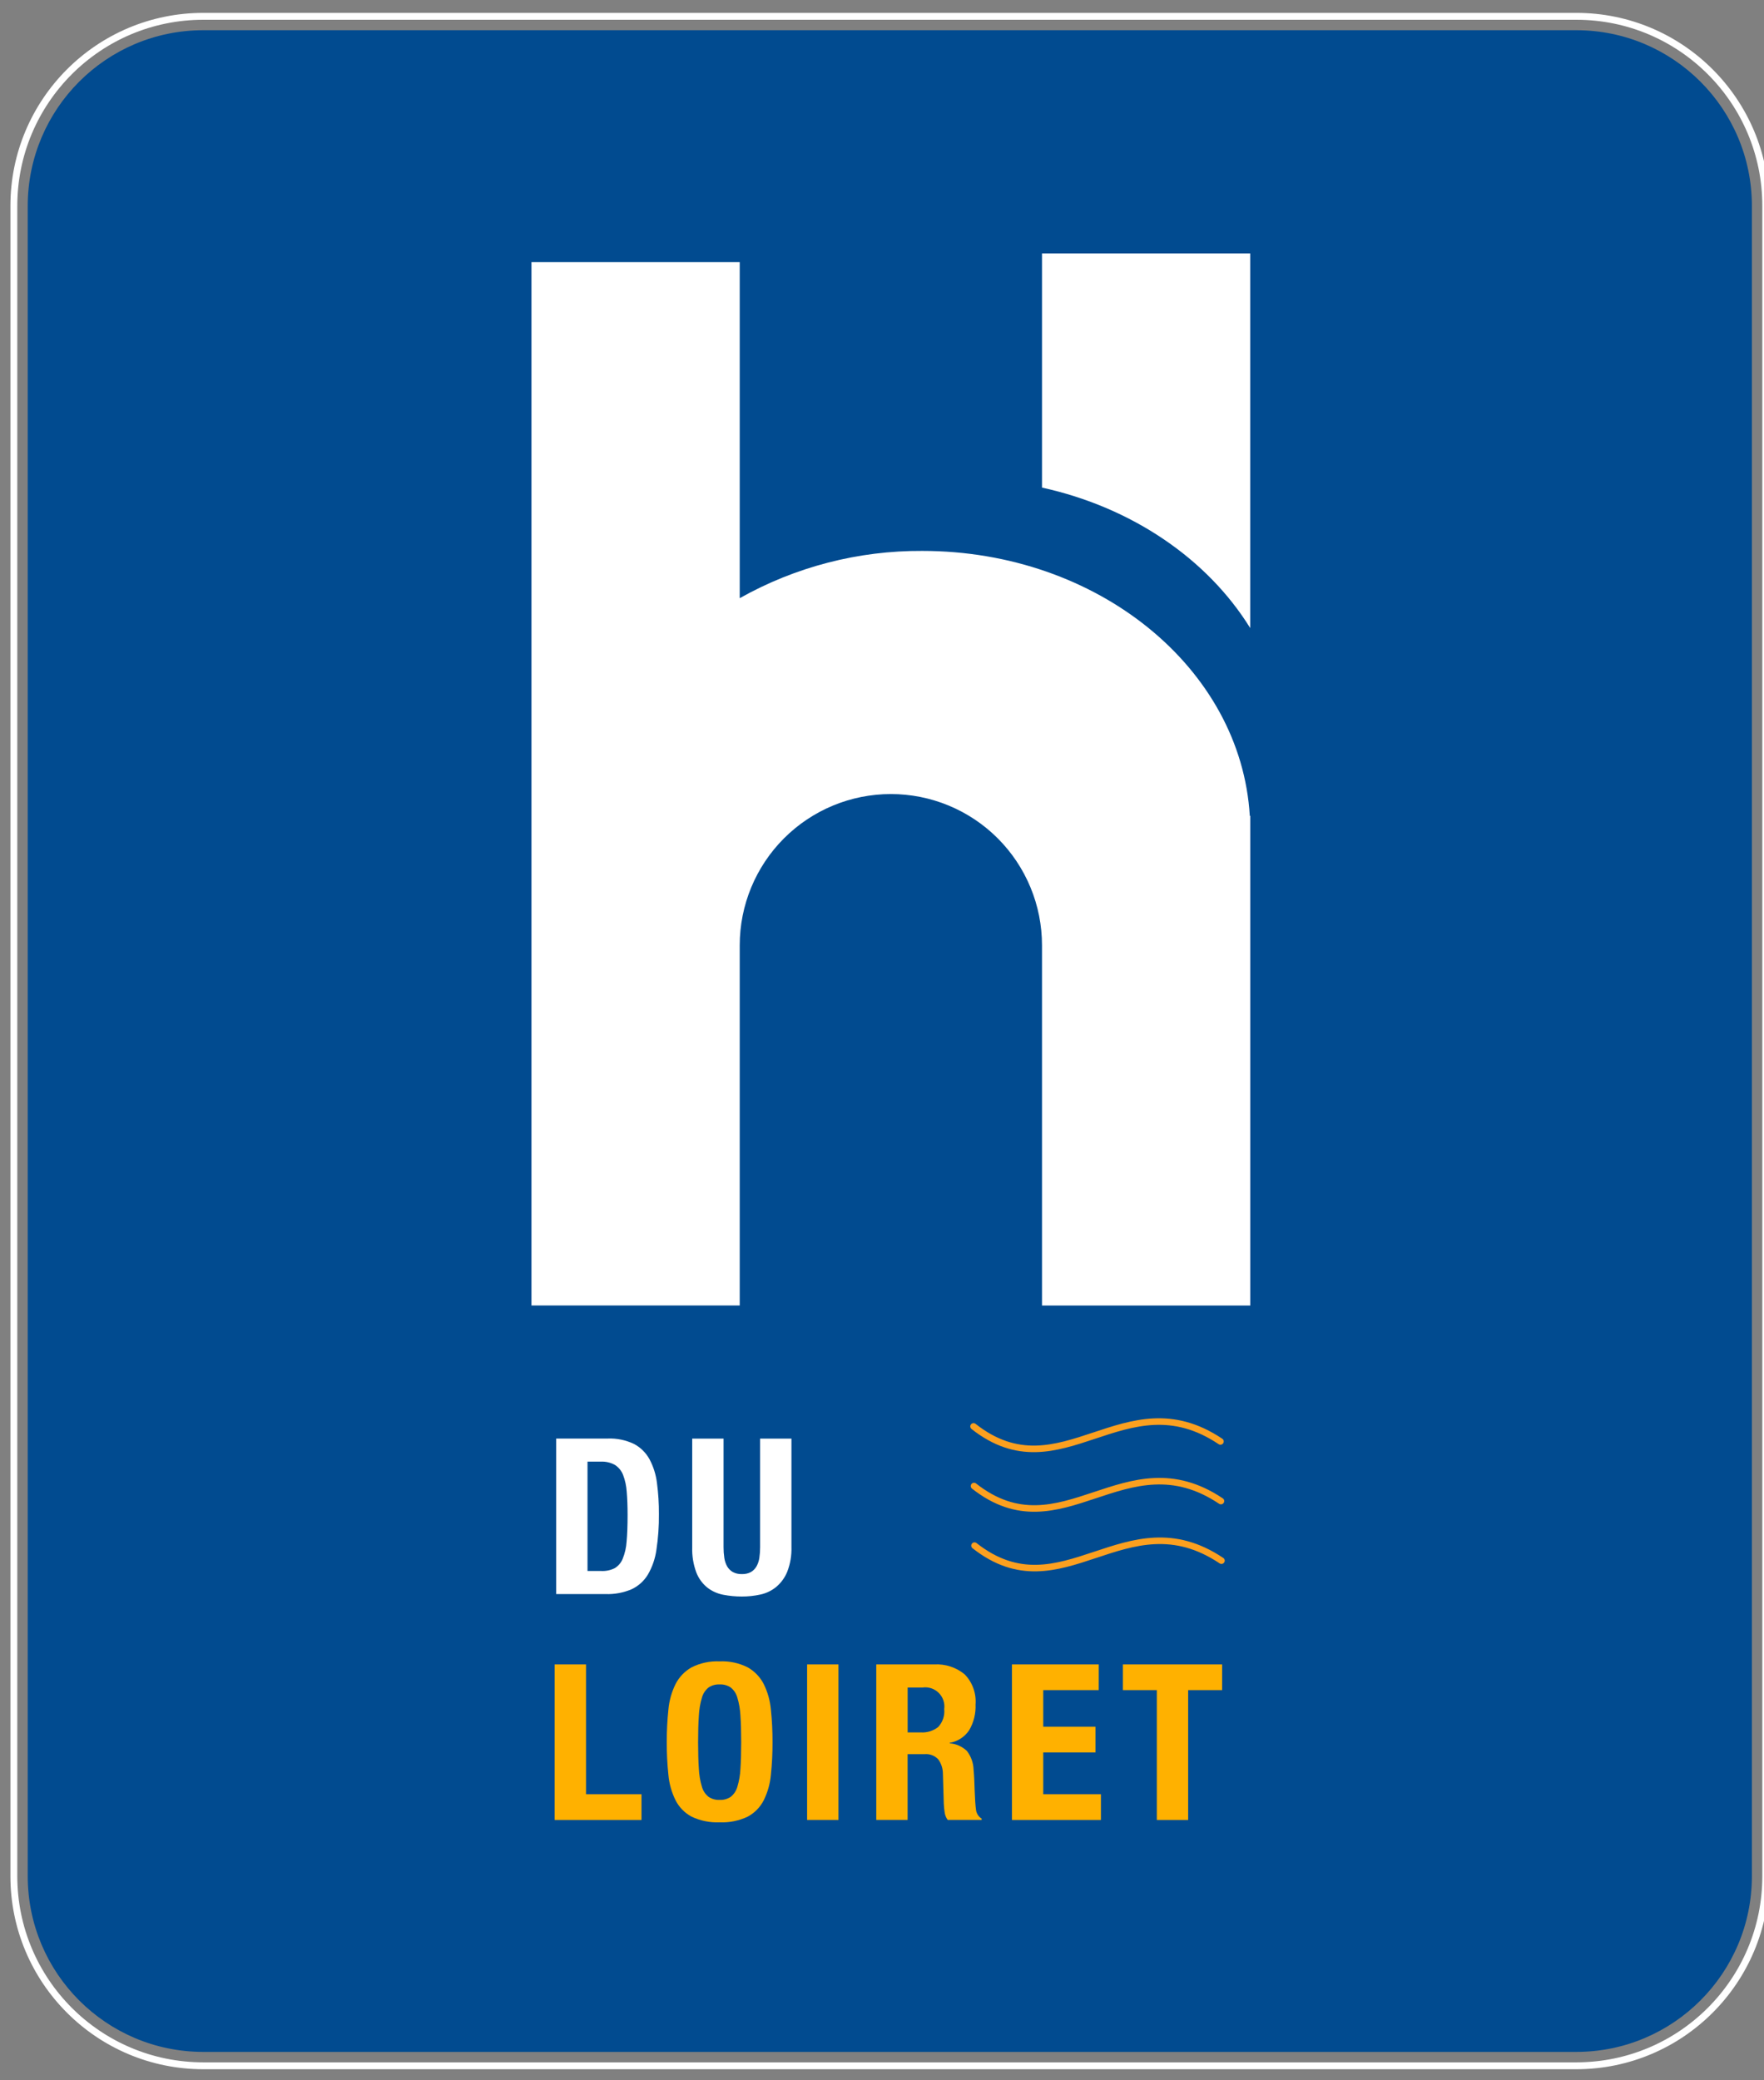
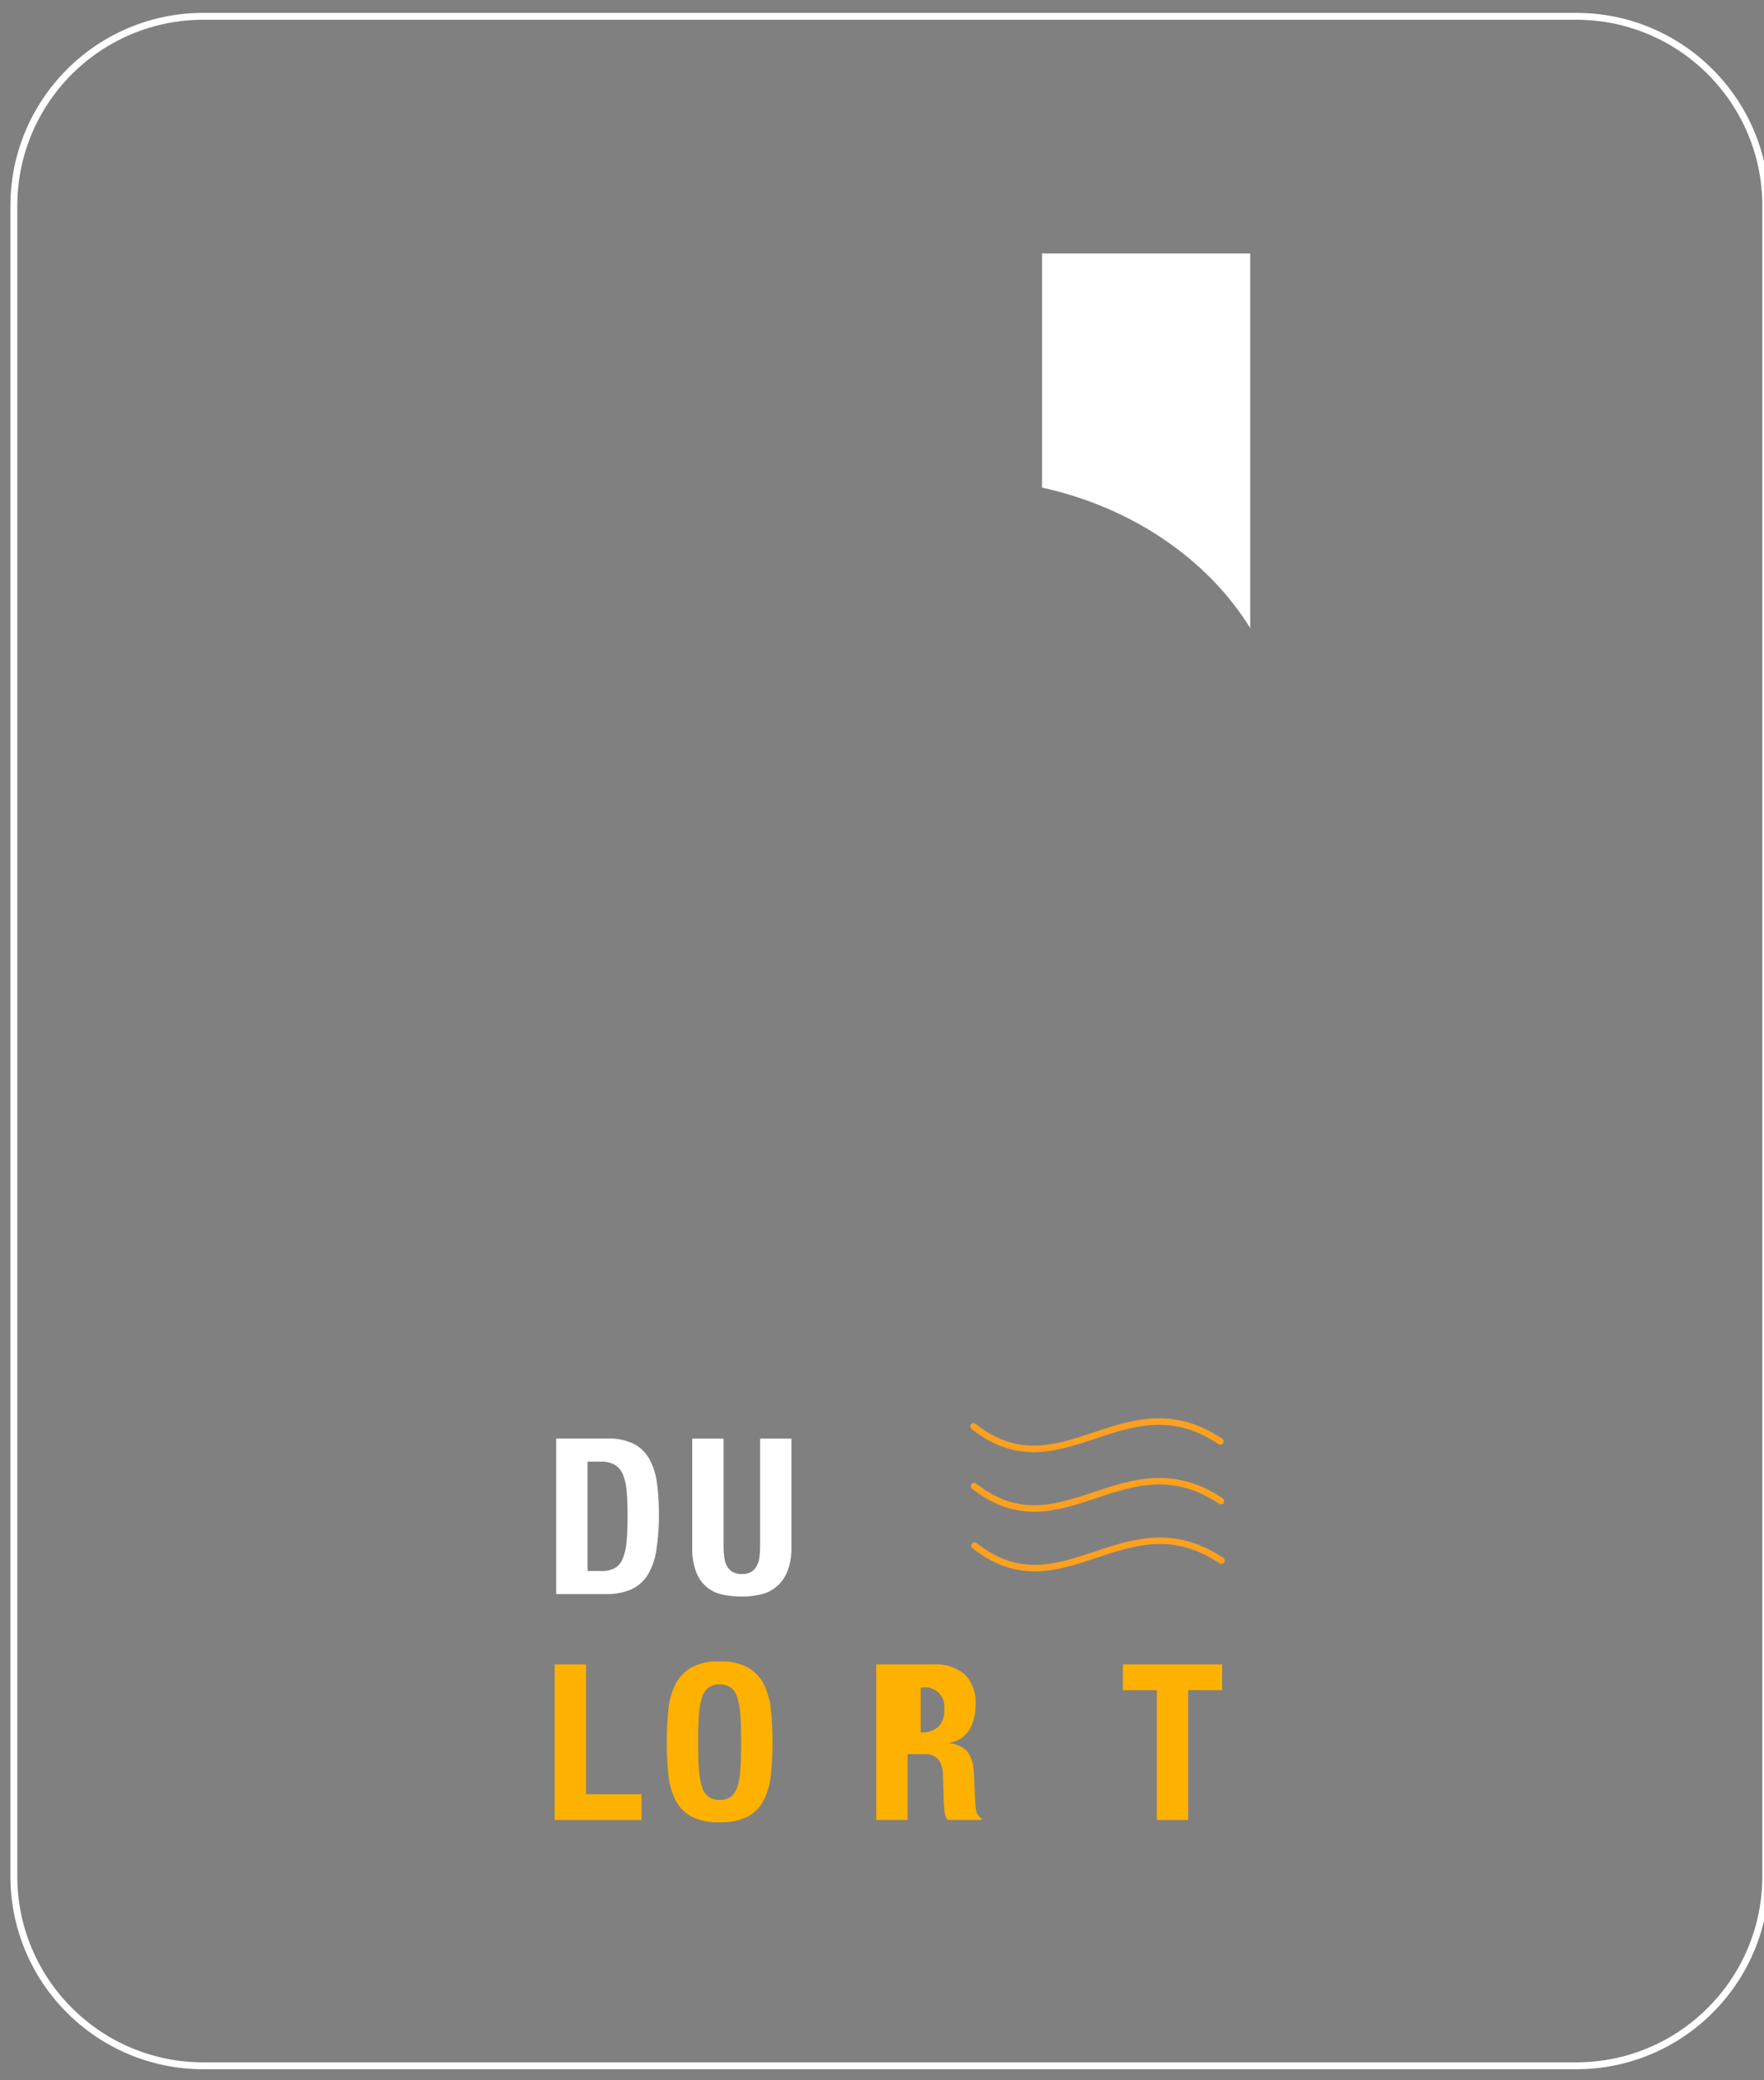
<svg xmlns="http://www.w3.org/2000/svg" width="615" height="725" viewBox="0 0 615 725" fill="none">
  <rect x="0" y="0" width="615" height="725" fill="#808080" stroke="none" />
  <g clip-path="url(#clip0_1632_4)">
-     <path d="M549.566 10.531H70.882C37.075 10.531 9.669 37.956 9.669 71.785V653.913C9.669 687.743 37.075 715.167 70.882 715.167H549.566C583.373 715.167 610.779 687.743 610.779 653.913V71.785C610.779 37.956 583.373 10.531 549.566 10.531Z" fill="#014B90" />
    <path d="M549.567 5.688H70.879C34.402 5.688 4.831 35.278 4.831 71.779V653.915C4.831 690.417 34.402 720.007 70.879 720.007H549.567C586.044 720.007 615.615 690.417 615.615 653.915V71.779C615.615 35.278 586.044 5.688 549.567 5.688Z" stroke="white" stroke-width="2.401" stroke-miterlimit="10" />
    <path d="M211.823 501.392C214.988 501.26 218.138 501.899 221.001 503.255C223.289 504.458 225.174 506.305 226.424 508.568C227.805 511.153 228.693 513.972 229.043 516.882C229.521 520.481 229.749 524.109 229.724 527.739C229.768 531.894 229.477 536.045 228.854 540.153C228.433 543.219 227.414 546.172 225.856 548.845C224.503 551.065 222.523 552.836 220.167 553.933C217.314 555.138 214.233 555.708 211.138 555.603H193.914V501.392H211.823ZM209.696 547.555C211.298 547.626 212.892 547.286 214.325 546.567C215.577 545.807 216.548 544.662 217.093 543.302C217.869 541.39 218.33 539.366 218.459 537.307C218.687 534.823 218.802 531.732 218.802 528.034C218.802 524.948 218.699 522.24 218.495 519.91C218.368 517.923 217.947 515.967 217.246 514.104C216.701 512.669 215.713 511.445 214.426 510.609C212.913 509.758 211.191 509.351 209.458 509.435H204.829V547.547L209.696 547.555Z" fill="white" />
    <path d="M252.257 539.216C252.249 540.473 252.338 541.73 252.523 542.973C252.666 544.014 253 545.019 253.51 545.937C253.979 546.76 254.659 547.442 255.48 547.912C256.45 548.423 257.536 548.67 258.631 548.63C259.738 548.679 260.839 548.432 261.818 547.912C262.623 547.432 263.289 546.752 263.752 545.937C264.259 545.017 264.593 544.013 264.739 542.973C264.922 541.729 265.011 540.473 265.005 539.216V501.406H275.928V539.216C276.022 542.131 275.531 545.036 274.485 547.759C273.655 549.833 272.326 551.671 270.618 553.109C269.009 554.423 267.109 555.334 265.078 555.766C262.96 556.229 260.798 556.459 258.631 556.451C256.468 556.456 254.309 556.252 252.185 555.843C250.171 555.467 248.275 554.622 246.649 553.375C244.917 551.987 243.581 550.167 242.777 548.098C241.719 545.264 241.229 542.251 241.334 539.228V501.418H252.261L252.257 539.216Z" fill="white" />
    <path d="M193.384 580.117H204.311V625.365H223.65V634.328H193.376L193.384 580.117Z" fill="#FFB100" />
    <path d="M233.029 595.869C233.304 592.766 234.152 589.74 235.531 586.947C236.783 584.508 238.722 582.49 241.107 581.141C244.136 579.614 247.507 578.894 250.894 579.053C254.283 578.894 257.655 579.613 260.685 581.141C263.07 582.491 265.008 584.509 266.261 586.947C267.64 589.74 268.488 592.766 268.763 595.869C269.157 599.639 269.347 603.428 269.331 607.219C269.349 611.023 269.159 614.825 268.763 618.608C268.484 621.694 267.635 624.701 266.261 627.478C265.025 629.9 263.08 631.886 260.685 633.171C257.632 634.623 254.27 635.301 250.894 635.146C247.519 635.301 244.158 634.622 241.107 633.171C238.711 631.888 236.765 629.901 235.531 627.478C234.157 624.701 233.308 621.694 233.029 618.608C232.633 614.825 232.443 611.023 232.461 607.219C232.445 603.428 232.635 599.639 233.029 595.869ZM243.65 616.52C243.748 618.631 244.105 620.721 244.713 622.745C245.093 624.116 245.888 625.336 246.99 626.236C248.137 627.019 249.508 627.405 250.894 627.337C252.282 627.404 253.654 627.018 254.802 626.236C255.902 625.335 256.697 624.115 257.079 622.745C257.687 620.721 258.044 618.631 258.142 616.52C258.32 613.964 258.408 610.863 258.408 607.219C258.408 603.574 258.32 600.483 258.142 597.946C258.039 595.835 257.682 593.745 257.079 591.721C256.704 590.336 255.908 589.102 254.802 588.189C253.654 587.407 252.282 587.02 250.894 587.088C249.508 587.02 248.137 587.406 246.99 588.189C245.883 589.101 245.087 590.335 244.713 591.721C244.11 593.745 243.753 595.835 243.65 597.946C243.473 600.478 243.384 603.568 243.384 607.219C243.384 610.869 243.473 613.969 243.65 616.52Z" fill="#FFB100" />
-     <path d="M281.393 580.117H292.319V634.328H281.393V580.117Z" fill="#FFB100" />
-     <path d="M325.703 580.123C329.553 579.885 333.349 581.12 336.323 583.578C337.667 584.959 338.7 586.612 339.354 588.425C340.007 590.239 340.267 592.171 340.115 594.092C340.249 597.216 339.485 600.312 337.915 603.015C337.143 604.183 336.138 605.18 334.964 605.943C333.789 606.707 332.471 607.219 331.09 607.449V607.599C333.329 607.781 335.441 608.717 337.081 610.256C338.549 612.151 339.373 614.466 339.434 616.864C339.533 617.877 339.61 618.978 339.663 620.166C339.717 621.354 339.767 622.681 339.812 624.149C339.912 627.036 340.064 629.237 340.268 630.753C340.341 631.388 340.556 631.998 340.898 632.537C341.24 633.077 341.699 633.532 342.242 633.869V634.325H330.405C329.843 633.551 329.479 632.651 329.345 631.704C329.189 630.686 329.087 629.661 329.039 628.632L328.737 618.226C328.736 616.429 328.173 614.678 327.125 613.219C326.511 612.561 325.753 612.055 324.911 611.739C324.069 611.423 323.165 611.306 322.27 611.397H316.428V634.325H305.501V580.123H325.703ZM320.997 603.813C323.18 603.957 325.341 603.294 327.069 601.95C327.85 601.12 328.444 600.131 328.81 599.051C329.177 597.97 329.307 596.824 329.192 595.689C329.333 594.662 329.233 593.616 328.901 592.635C328.568 591.653 328.012 590.762 327.276 590.033C326.54 589.303 325.644 588.755 324.66 588.432C323.676 588.108 322.63 588.019 321.605 588.17H316.444V603.813H320.997Z" fill="#FFB100" />
-     <path d="M383.062 589.08H363.722V601.832H381.93V610.791H363.722V625.365H383.827V634.328H352.804V580.117H383.078L383.062 589.08Z" fill="#FFB100" />
+     <path d="M325.703 580.123C329.553 579.885 333.349 581.12 336.323 583.578C337.667 584.959 338.7 586.612 339.354 588.425C340.007 590.239 340.267 592.171 340.115 594.092C340.249 597.216 339.485 600.312 337.915 603.015C337.143 604.183 336.138 605.18 334.964 605.943C333.789 606.707 332.471 607.219 331.09 607.449V607.599C333.329 607.781 335.441 608.717 337.081 610.256C338.549 612.151 339.373 614.466 339.434 616.864C339.533 617.877 339.61 618.978 339.663 620.166C339.717 621.354 339.767 622.681 339.812 624.149C339.912 627.036 340.064 629.237 340.268 630.753C340.341 631.388 340.556 631.998 340.898 632.537C341.24 633.077 341.699 633.532 342.242 633.869V634.325H330.405C329.843 633.551 329.479 632.651 329.345 631.704C329.189 630.686 329.087 629.661 329.039 628.632L328.737 618.226C328.736 616.429 328.173 614.678 327.125 613.219C326.511 612.561 325.753 612.055 324.911 611.739C324.069 611.423 323.165 611.306 322.27 611.397H316.428V634.325H305.501V580.123H325.703ZM320.997 603.813C323.18 603.957 325.341 603.294 327.069 601.95C327.85 601.12 328.444 600.131 328.81 599.051C329.177 597.97 329.307 596.824 329.192 595.689C329.333 594.662 329.233 593.616 328.901 592.635C328.568 591.653 328.012 590.762 327.276 590.033C326.54 589.303 325.644 588.755 324.66 588.432C323.676 588.108 322.63 588.019 321.605 588.17H316.444H320.997Z" fill="#FFB100" />
    <path d="M426.077 589.08H414.239V634.328H403.313V589.08H391.487V580.117H426.085L426.077 589.08Z" fill="#FFB100" />
    <path d="M339.41 497.161C369.962 521.234 392.082 479.986 425.499 502.402" stroke="#FCA01F" stroke-width="2.282" stroke-miterlimit="10" stroke-linecap="round" />
    <path d="M339.581 517.942C370.133 542.015 392.253 500.767 425.67 523.183" stroke="#FCA01F" stroke-width="2.282" stroke-miterlimit="10" stroke-linecap="round" />
    <path d="M339.751 538.713C370.303 562.791 392.427 521.542 425.844 543.954" stroke="#FCA01F" stroke-width="2.282" stroke-miterlimit="10" stroke-linecap="round" />
-     <path d="M435.726 284.342C432.672 232.913 382.728 192.015 321.555 192.015C299.265 191.882 277.326 197.559 257.896 208.489V91.359H185.292V455.021H257.896V329.473C257.896 315.492 263.446 302.084 273.325 292.198C283.204 282.312 296.604 276.758 310.575 276.758C317.497 276.754 324.351 278.115 330.747 280.764C337.142 283.412 342.953 287.295 347.848 292.192C352.743 297.089 356.626 302.903 359.274 309.302C361.923 315.7 363.285 322.559 363.283 329.485V455.033H435.887V284.342H435.726Z" fill="white" />
    <path d="M435.87 218.903V88.328H363.282V169.946C394.793 176.857 421.031 194.935 435.87 218.903Z" fill="white" />
  </g>
  <defs>
    <clipPath id="clip0_1632_4">
      <rect width="615" height="724" fill="white" transform="translate(0 0.844)" />
    </clipPath>
  </defs>
</svg>